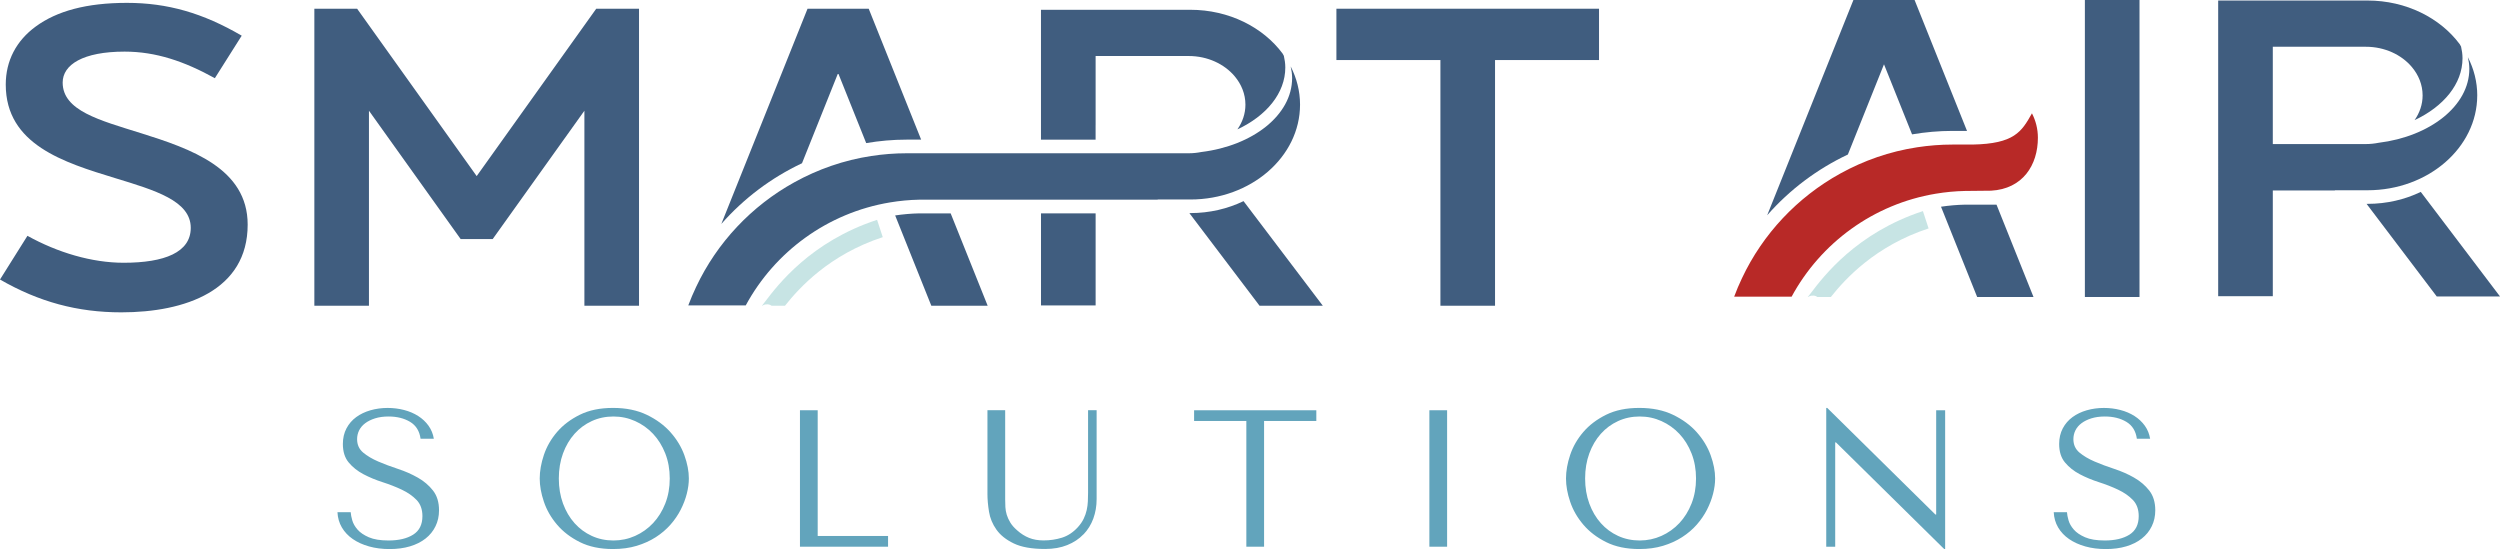
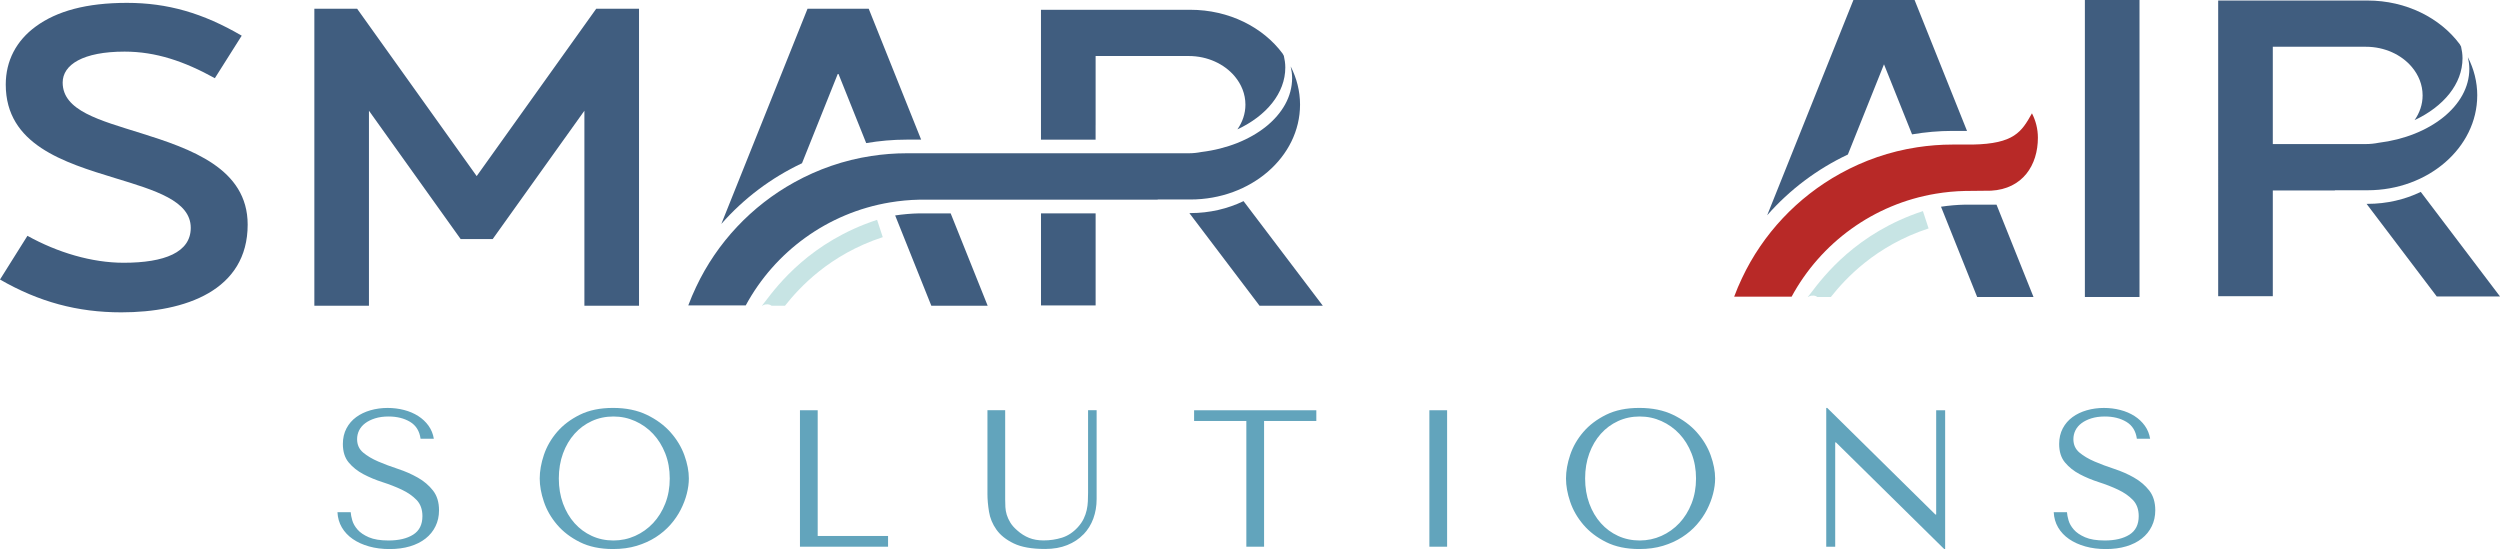
<svg xmlns="http://www.w3.org/2000/svg" id="a" viewBox="0 0 1221.09 268.17">
  <defs>
    <style>.b{fill:#b82927;}.c{fill:#c7e4e4;}.d{fill:#405d7f;}.e{fill:#62a4bc;}</style>
  </defs>
  <g>
    <path class="d" d="M68.65,64.99c-19.98-6.28-38.04-10.9-38.04-24.67,0-8.71,9.91-15.11,30.25-15.11,15.28,0,29.12,4.72,44.08,12.98l13.12-20.76C99.07,6.34,81.78,1.4,62.01,1.4S27.8,5.38,17.48,12.93C7.89,19.94,2.81,29.75,2.81,41.3c0,29.35,28.41,38.05,53.47,45.71,19.36,5.92,36.89,11.04,36.89,24.28,0,11.95-12.76,17.05-32.77,17.05-15.52,0-32.24-4.97-47-13.16L0,136.53c18.99,10.94,37.82,16.03,59.26,16.03,31.26,0,61.71-10.71,61.71-42.85,0-27.49-27.79-37.02-52.32-44.73" />
    <polygon class="d" points="180.21 54.08 225.01 116.78 240.64 116.78 285.44 54.08 285.44 149.33 312.12 149.33 312.12 4.26 291.22 4.26 232.83 86.01 174.43 4.26 153.54 4.26 153.54 149.33 180.21 149.33 180.21 54.08" />
-     <polygon class="d" points="703.55 149.33 730.23 149.33 730.23 29.33 781.02 29.33 781.02 4.26 652.75 4.26 652.75 29.33 703.55 29.33 703.55 149.33" />
    <rect class="d" x="508.46" y="104.22" width="26.68" height="44.96" />
    <g>
      <path class="d" d="M535.14,61.12V27.36h45.46c9.23,0,17.4,3.9,22.44,9.87,3.3,3.91,5.27,8.7,5.27,13.89,0,4.42-1.45,8.54-3.92,12.08,14.13-6.61,23.4-17.68,23.4-30.24,0-1.94-.29-3.83-.71-5.69-.2-.4-.44-.77-.65-1.16-9.54-12.81-26.13-21.33-45.02-21.33h-72.96v63.43h26.68v-7.08Z" />
      <path class="d" d="M391.72,79.75l17.65-44.08,13.71,34.22c6.46-1.09,13.05-1.69,19.74-1.69h7.1l-25.61-63.94h-29.88l-42.11,105.13c10.97-12.49,24.4-22.58,39.39-29.65" />
      <path class="d" d="M448.95,104.22c-3.95,.08-7.86,.43-11.72,1.01l17.66,44.1h27.52l-18.07-45.11h-15.4Z" />
      <path class="d" d="M363.91,149.18h.33c14.2-26.23,39.97-45.25,70.45-50.31,4.65-.77,9.41-1.24,14.26-1.34h116.51v-.09h15.96c29.54,0,53.57-20.79,53.57-46.34,0-6.65-1.66-12.96-4.58-18.67,.43,1.86,.71,3.75,.71,5.69,0,18.06-19.15,33.05-44.37,36.13-1.98,.39-4.04,.61-6.16,.61h-137.77c-5.85,0-11.6,.47-17.21,1.32-13.47,2.05-26.13,6.5-37.61,12.85-20.89,11.54-37.76,29.41-47.98,51.09-1.39,2.95-2.7,5.96-3.84,9.05h27.73Z" />
      <path class="d" d="M581.42,104.09h-.49l34.27,45.23h30.9l-38.71-51.08c-7.7,3.71-16.55,5.84-25.97,5.84" />
    </g>
    <rect class="d" x="1018.33" width="26.68" height="145.06" />
    <g>
      <path class="c" d="M428.38,107.38c-32.4,10.61-48.56,31.9-54.64,39.91-.71,.93-1.2,1.6-1.59,2.04h.15c.84-.59,2.36-1.02,3.92-.38,.24,.1,.42,.25,.63,.38h6.57c7.04-8.87,21.73-24.97,47.75-33.5l-2.77-8.45Z" />
      <path class="d" d="M1209.98,46.6c0-6.65-1.66-12.95-4.58-18.67,.43,1.86,.71,3.75,.71,5.69,0,18.06-19.15,33.04-44.37,36.13-1.98,.39-4.04,.61-6.16,.61h-45.46V22.84h45.46c9.23,0,17.4,3.9,22.44,9.87,3.3,3.91,5.27,8.7,5.27,13.89,0,4.42-1.45,8.54-3.92,12.08,14.13-6.61,23.41-17.68,23.41-30.24,0-1.94-.29-3.83-.71-5.69-.2-.39-.44-.77-.65-1.16-9.54-12.81-26.13-21.33-45.02-21.33h-72.96V144.66h26.68v-51.64h30.32v-.09h15.96c29.54,0,53.57-20.79,53.57-46.34" />
      <path class="d" d="M1156.41,99.57h-.49l34.28,45.24h30.9l-38.71-51.08c-7.7,3.71-16.55,5.84-25.97,5.84" />
      <path class="b" d="M875.08,144.92c14.2-26.23,39.96-45.25,70.45-50.31,4.65-.77,9.41-1.24,14.25-1.34h0l12.67-.13c15.55-.84,22.93-12.53,22.93-25.87,0-4.3-1.06-8.35-2.9-11.92-5.04,9-8.62,14.88-29.05,15.26h-9.78c-5.85,0-11.6,.47-17.21,1.32-13.47,2.05-26.13,6.5-37.61,12.85-20.89,11.54-37.77,29.41-47.98,51.09-1.39,2.95-2.7,5.96-3.83,9.05h28.07Z" />
      <path class="d" d="M902.56,75.49l17.65-44.08,13.71,34.22c6.46-1.09,13.05-1.69,19.74-1.69h7.1l-16.19-40.42L935.15,0h-29.88l-42.11,105.13c10.97-12.49,24.4-22.57,39.39-29.65" />
      <path class="d" d="M975.18,99.96h-15.4c-3.95,.08-7.86,.43-11.72,1.01l17.66,44.1h27.52l-18.07-45.11Z" />
      <path class="c" d="M884.57,143.03c-.71,.93-1.21,1.6-1.59,2.04h.15c.83-.59,2.36-1.03,3.92-.38,.24,.1,.42,.25,.63,.38h6.57c7.04-8.87,21.73-24.97,47.74-33.5l-2.77-8.46c-32.4,10.62-48.56,31.9-54.64,39.91" />
    </g>
  </g>
  <g>
    <path class="e" d="M204.05,233.28c-2.96-1.68-6.17-3.1-9.64-4.24-3.47-1.14-6.68-2.34-9.64-3.61-2.96-1.27-5.42-2.73-7.39-4.38-1.97-1.65-2.96-3.84-2.96-6.57,0-1.52,.34-2.96,1-4.29,.67-1.33,1.65-2.49,2.96-3.47,1.3-.98,2.91-1.78,4.81-2.38,1.91-.6,4.1-.91,6.58-.91,4.13,0,7.64,.88,10.54,2.62,2.89,1.75,4.6,4.49,5.11,8.24h6.48c-.38-2.35-1.24-4.46-2.57-6.33-1.34-1.87-3.02-3.46-5.06-4.76-2.04-1.3-4.34-2.29-6.91-2.95-2.58-.67-5.26-1-8.06-1s-5.71,.38-8.34,1.14c-2.64,.76-4.96,1.87-6.96,3.33-2,1.46-3.6,3.3-4.77,5.52-1.17,2.23-1.76,4.76-1.76,7.62,0,3.74,.95,6.76,2.86,9.04,1.9,2.29,4.3,4.19,7.19,5.72,2.88,1.52,6.01,2.82,9.38,3.9,3.36,1.08,6.49,2.3,9.38,3.67,2.89,1.37,5.29,3.03,7.19,5,1.9,1.97,2.86,4.61,2.86,7.9,0,4.13-1.51,7.15-4.52,9.05-3.01,1.9-7.03,2.85-12.04,2.85-4,0-7.2-.52-9.62-1.57-2.41-1.05-4.25-2.3-5.52-3.76-1.27-1.46-2.13-2.97-2.57-4.52-.44-1.56-.7-2.87-.76-3.95h-6.47c.13,2.72,.84,5.2,2.14,7.42,1.31,2.22,3.08,4.11,5.34,5.67,2.26,1.56,4.91,2.76,7.97,3.62,3.06,.86,6.39,1.28,10.02,1.28s7.01-.44,9.97-1.33c2.96-.89,5.49-2.15,7.59-3.81,2.1-1.65,3.72-3.65,4.86-6,1.15-2.34,1.72-4.95,1.72-7.8,0-3.94-.99-7.16-2.96-9.67-1.97-2.51-4.44-4.6-7.39-6.28" />
    <path class="e" d="M324.94,245.94c-1.46,3.71-3.45,6.9-5.95,9.57-2.51,2.67-5.43,4.75-8.76,6.24-3.33,1.49-6.87,2.24-10.62,2.24s-7.33-.74-10.57-2.24c-3.24-1.49-6.04-3.57-8.43-6.24-2.38-2.67-4.25-5.85-5.62-9.57-1.36-3.72-2.04-7.79-2.04-12.23s.68-8.52,2.04-12.24c1.36-3.71,3.24-6.9,5.62-9.57,2.38-2.67,5.19-4.74,8.43-6.23,3.24-1.49,6.76-2.24,10.57-2.24s7.29,.75,10.62,2.24c3.33,1.49,6.25,3.57,8.76,6.23,2.5,2.67,4.49,5.86,5.95,9.57,1.46,3.72,2.19,7.79,2.19,12.24s-.73,8.51-2.19,12.23m2.57-34.8c-3.05-3.43-6.9-6.27-11.57-8.52-4.67-2.25-10.17-3.38-16.52-3.38s-11.68,1.11-16.19,3.33c-4.51,2.23-8.22,5.03-11.14,8.43-2.92,3.4-5.06,7.12-6.43,11.19-1.36,4.06-2.04,7.9-2.04,11.52s.68,7.34,2.04,11.37c1.36,4.04,3.51,7.76,6.43,11.19,2.92,3.43,6.63,6.27,11.14,8.52,4.51,2.25,9.9,3.38,16.19,3.38,4.25,0,8.11-.52,11.57-1.57,3.45-1.04,6.56-2.46,9.33-4.23,2.76-1.78,5.15-3.82,7.19-6.14,2.03-2.31,3.7-4.76,5-7.33,1.3-2.57,2.29-5.15,2.95-7.76,.67-2.6,1-5.08,1-7.42,0-3.56-.73-7.35-2.19-11.38-1.46-4.03-3.71-7.76-6.76-11.19" />
    <polygon class="e" points="399.39 200.38 390.73 200.38 390.73 267.03 433.76 267.03 433.76 261.79 399.39 261.79 399.39 200.38" />
    <path class="e" d="M529.21,261.03c2.13-2.22,3.73-4.81,4.81-7.76,1.07-2.95,1.61-6.11,1.61-9.48v-43.42h-4.18v40.27c0,1.4-.04,2.81-.1,4.23-.07,1.43-.25,2.86-.57,4.29-.32,1.43-.81,2.84-1.48,4.23-.67,1.4-1.63,2.79-2.91,4.19-2.29,2.48-4.85,4.16-7.71,5.05-2.86,.89-5.84,1.33-8.95,1.33-2.67,0-5.03-.41-7.1-1.24-2.06-.83-4.02-2.06-5.85-3.71-1.46-1.27-2.57-2.54-3.33-3.81-.76-1.27-1.34-2.53-1.72-3.76-.38-1.24-.6-2.49-.67-3.76-.06-1.27-.1-2.54-.1-3.8v-43.52h-8.66v40.94c0,2.6,.25,5.47,.76,8.62,.5,3.14,1.71,6.06,3.62,8.75,1.9,2.7,4.73,4.96,8.47,6.76,3.74,1.81,8.85,2.71,15.33,2.71,4.06,0,7.66-.63,10.8-1.9,3.14-1.27,5.78-3.01,7.9-5.24" />
    <polygon class="e" points="608.76 267.03 617.42 267.03 617.42 205.62 642.94 205.62 642.94 200.39 583.24 200.39 583.24 205.62 608.76 205.62 608.76 267.03" />
    <rect class="e" x="698.16" y="200.38" width="8.66" height="66.65" />
    <path class="e" d="M826.21,245.94c-1.46,3.71-3.45,6.9-5.95,9.57-2.51,2.67-5.43,4.75-8.76,6.24-3.33,1.49-6.87,2.24-10.61,2.24s-7.33-.74-10.57-2.24c-3.24-1.49-6.04-3.57-8.43-6.24-2.38-2.67-4.25-5.85-5.62-9.57-1.36-3.72-2.04-7.79-2.04-12.23s.68-8.52,2.04-12.24c1.36-3.71,3.24-6.9,5.62-9.57,2.38-2.67,5.19-4.74,8.43-6.23,3.24-1.49,6.76-2.24,10.57-2.24s7.29,.75,10.61,2.24c3.33,1.49,6.25,3.57,8.76,6.23,2.5,2.67,4.49,5.86,5.95,9.57,1.46,3.72,2.19,7.79,2.19,12.24s-.73,8.51-2.19,12.23m2.57-34.8c-3.05-3.43-6.91-6.27-11.57-8.52-4.67-2.25-10.17-3.38-16.52-3.38s-11.68,1.11-16.19,3.33c-4.51,2.23-8.22,5.03-11.14,8.43-2.92,3.4-5.06,7.12-6.43,11.19-1.36,4.06-2.04,7.9-2.04,11.52s.68,7.34,2.04,11.37c1.36,4.04,3.51,7.76,6.43,11.19,2.92,3.43,6.63,6.27,11.14,8.52,4.51,2.25,9.9,3.38,16.19,3.38,4.25,0,8.11-.52,11.57-1.57,3.46-1.04,6.57-2.46,9.33-4.23,2.76-1.78,5.16-3.82,7.19-6.14,2.03-2.31,3.69-4.76,5-7.33,1.3-2.57,2.29-5.15,2.95-7.76,.67-2.6,1-5.08,1-7.42,0-3.56-.73-7.35-2.19-11.38-1.46-4.03-3.71-7.76-6.76-11.19" />
    <polygon class="e" points="950.08 268.17 950.08 200.38 945.7 200.38 945.7 251.32 945.32 251.32 892.48 199.24 892 199.24 892 267.03 896.38 267.03 896.38 216.09 896.76 216.09 949.61 268.17 950.08 268.17" />
    <path class="e" d="M1042.36,233.28c-2.96-1.68-6.17-3.1-9.64-4.24-3.47-1.14-6.68-2.34-9.64-3.61-2.96-1.27-5.43-2.73-7.4-4.38-1.97-1.65-2.96-3.84-2.96-6.57,0-1.52,.34-2.96,1-4.29,.67-1.33,1.65-2.49,2.96-3.47,1.3-.98,2.91-1.78,4.81-2.38,1.91-.6,4.1-.91,6.58-.91,4.13,0,7.64,.88,10.54,2.62,2.89,1.75,4.6,4.49,5.11,8.24h6.48c-.38-2.35-1.24-4.46-2.57-6.33-1.34-1.87-3.02-3.46-5.06-4.76-2.04-1.3-4.34-2.29-6.91-2.95-2.58-.67-5.26-1-8.06-1s-5.71,.38-8.34,1.14c-2.64,.76-4.96,1.87-6.96,3.33-2,1.46-3.6,3.3-4.77,5.52-1.17,2.23-1.76,4.76-1.76,7.62,0,3.74,.95,6.76,2.86,9.04,1.9,2.29,4.3,4.19,7.19,5.72,2.88,1.52,6.01,2.82,9.38,3.9,3.36,1.08,6.49,2.3,9.38,3.67,2.89,1.37,5.29,3.03,7.19,5,1.9,1.97,2.86,4.61,2.86,7.9,0,4.13-1.51,7.15-4.52,9.05-3.02,1.9-7.03,2.85-12.05,2.85-4,0-7.2-.52-9.62-1.57-2.41-1.05-4.25-2.3-5.52-3.76-1.27-1.46-2.13-2.97-2.57-4.52-.44-1.56-.7-2.87-.76-3.95h-6.47c.13,2.72,.84,5.2,2.14,7.42,1.31,2.22,3.08,4.11,5.34,5.67,2.26,1.56,4.91,2.76,7.97,3.62,3.05,.86,6.39,1.28,10.02,1.28s7.01-.44,9.97-1.33c2.96-.89,5.49-2.15,7.58-3.81,2.1-1.65,3.72-3.65,4.86-6,1.15-2.34,1.72-4.95,1.72-7.8,0-3.94-.99-7.16-2.96-9.67-1.97-2.51-4.44-4.6-7.39-6.28" />
  </g>
</svg>